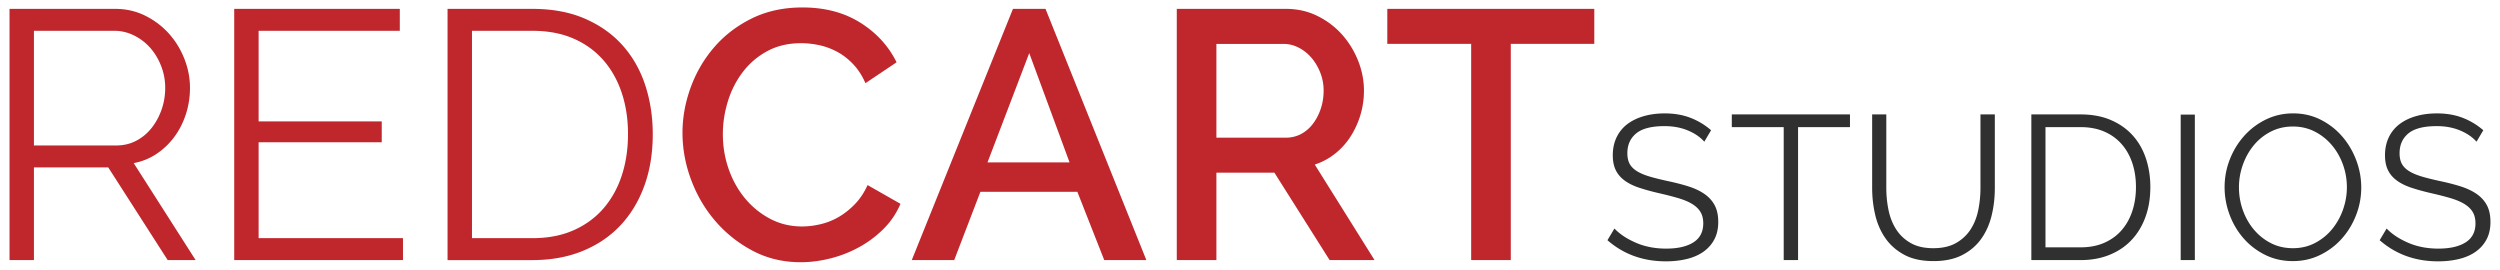
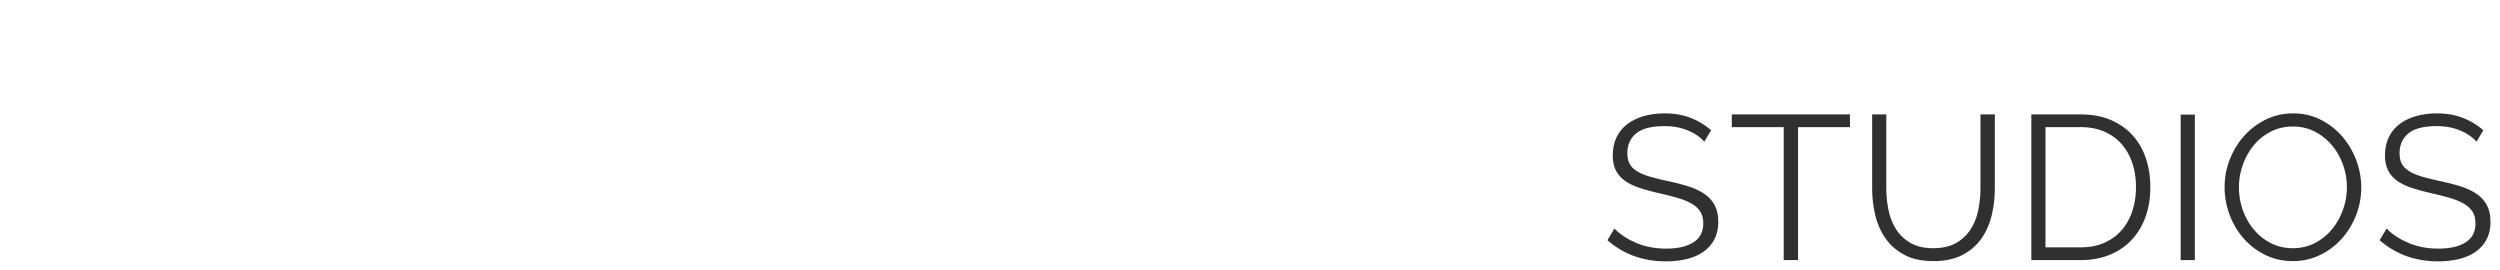
<svg xmlns="http://www.w3.org/2000/svg" id="Layer_1" x="0" y="0" viewBox="0 0 1737.67 187.44" xml:space="preserve">
  <defs />
  <style>.st0{fill:#c0272d}.st1{fill:#303030}</style>
-   <path d="M6.62 180.78V6.17h73.53c7.54 0 14.51 1.6 20.91 4.8 6.39 3.2 11.89 7.38 16.48 12.54 4.59 5.16 8.15 11.03 10.7 17.58 2.54 6.56 3.81 13.2 3.81 19.92 0 6.39-.95 12.5-2.83 18.32-1.89 5.82-4.55 11.07-7.99 15.74-3.44 4.67-7.54 8.61-12.3 11.8-4.76 3.2-10.08 5.37-15.99 6.52l43.04 67.39h-19.43l-41.32-64.43H23.59v64.43H6.62zm16.97-79.68h57.3c5.08 0 9.71-1.11 13.89-3.32s7.75-5.2 10.7-8.98c2.95-3.77 5.25-8.03 6.89-12.79 1.64-4.75 2.46-9.75 2.46-15s-.95-10.29-2.83-15.13c-1.89-4.83-4.43-9.06-7.62-12.67-3.2-3.6-6.97-6.47-11.31-8.61-4.35-2.13-8.9-3.2-13.65-3.2H23.59v79.7zM280.1 165.53v15.25H162.79V6.17h115.1v15.25h-98.13v62.96h85.58v14.51h-85.58v66.65H280.1zM311.08 180.78V6.17h59.02c13.93 0 26.15 2.3 36.64 6.89 10.49 4.59 19.22 10.82 26.19 18.69 6.97 7.87 12.17 17.09 15.62 27.67 3.44 10.58 5.16 21.85 5.16 33.82 0 13.28-1.97 25.29-5.9 36.03-3.93 10.74-9.51 19.92-16.72 27.54-7.22 7.62-15.99 13.53-26.32 17.71-10.33 4.18-21.89 6.27-34.68 6.27h-59.01zm125.43-87.55c0-10.49-1.48-20.12-4.43-28.9-2.95-8.77-7.26-16.35-12.91-22.75-5.66-6.39-12.59-11.35-20.78-14.88-8.2-3.52-17.63-5.29-28.28-5.29h-42.05v144.12h42.05c10.82 0 20.37-1.84 28.65-5.53 8.28-3.69 15.21-8.77 20.78-15.25 5.57-6.47 9.79-14.1 12.67-22.87 2.86-8.77 4.3-18.32 4.3-28.65zM474.38 92.24c0-10.49 1.88-20.94 5.66-31.36 3.77-10.41 9.22-19.76 16.36-28.04 7.13-8.28 15.86-14.96 26.19-20.04 10.33-5.08 22.05-7.62 35.17-7.62 15.57 0 28.98 3.53 40.21 10.58 11.23 7.05 19.63 16.23 25.21 27.54l-21.64 14.51c-2.3-5.25-5.16-9.67-8.61-13.28-3.44-3.6-7.17-6.47-11.19-8.61-4.02-2.13-8.16-3.65-12.42-4.55-4.27-.9-8.45-1.35-12.54-1.35-8.85 0-16.69 1.84-23.49 5.53-6.8 3.69-12.5 8.57-17.09 14.63-4.59 6.07-8.03 12.87-10.33 20.41-2.3 7.54-3.44 15.09-3.44 22.63 0 8.53 1.35 16.64 4.06 24.35 2.71 7.71 6.52 14.51 11.44 20.41s10.74 10.62 17.46 14.14c6.72 3.53 14.1 5.29 22.13 5.29 4.1 0 8.4-.53 12.91-1.6 4.51-1.06 8.77-2.79 12.79-5.16s7.75-5.37 11.19-8.98c3.44-3.6 6.31-7.95 8.61-13.03l22.87 13.03c-2.79 6.56-6.68 12.34-11.68 17.34s-10.62 9.22-16.85 12.67c-6.23 3.44-12.87 6.07-19.92 7.87-7.05 1.8-14.02 2.71-20.9 2.71-12.13 0-23.2-2.62-33.2-7.87-10-5.25-18.65-12.09-25.95-20.53-7.3-8.44-12.95-18.03-16.97-28.77-4.04-10.75-6.04-21.7-6.04-32.85zM633.74 180.78L704.07 6.17h22.63l70.09 174.61h-29.27l-18.69-47.46h-67.39l-18.2 47.46h-29.5zm81.65-143.87l-29.02 75.99h57.06l-28.04-75.99zM817.94 180.78V6.17h75.99c7.87 0 15.13 1.64 21.77 4.92 6.64 3.28 12.33 7.59 17.09 12.91 4.75 5.33 8.48 11.4 11.19 18.2 2.71 6.81 4.06 13.73 4.06 20.78 0 5.9-.82 11.56-2.46 16.97-1.64 5.41-3.93 10.41-6.89 15a48.462 48.462 0 01-10.82 11.93c-4.27 3.36-8.94 5.86-14.02 7.5l41.56 66.4h-31.23l-38.37-60.75h-40.33v60.75h-27.54zm27.54-85.09h48.2c3.93 0 7.5-.86 10.7-2.58 3.2-1.72 5.94-4.1 8.24-7.13 2.29-3.03 4.1-6.52 5.41-10.45 1.31-3.93 1.97-8.12 1.97-12.54 0-4.43-.78-8.61-2.34-12.54-1.56-3.93-3.61-7.38-6.15-10.33-2.54-2.95-5.49-5.29-8.85-7.01-3.36-1.72-6.85-2.58-10.45-2.58h-46.73v65.16zM1108.14 30.51h-58.04v150.26h-27.54V30.51h-58.29V6.17h143.87v24.34z" class="st0" />
  <path d="M1184.61 98.5c-2.85-3.23-6.68-5.85-11.48-7.84-4.8-2-10.2-2.99-16.19-2.99-9.03 0-15.59 1.69-19.68 5.06-4.09 3.38-6.13 7.96-6.13 13.76 0 3.04.55 5.54 1.64 7.49 1.09 1.95 2.8 3.64 5.13 5.06 2.33 1.43 5.28 2.66 8.84 3.71 3.57 1.05 7.77 2.09 12.62 3.14 5.42 1.14 10.27 2.4 14.55 3.78 4.28 1.38 7.94 3.14 10.98 5.28s5.37 4.76 6.99 7.84c1.61 3.09 2.42 6.92 2.42 11.48 0 4.66-.9 8.7-2.71 12.12s-4.33 6.27-7.56 8.56c-3.23 2.28-7.08 3.97-11.55 5.06-4.47 1.09-9.32 1.64-14.55 1.64-15.88 0-29.42-4.9-40.64-14.69l4.85-8.13c3.71 3.9 8.7 7.2 14.97 9.91 6.27 2.71 13.26 4.06 20.96 4.06 8.08 0 14.4-1.45 18.97-4.35 4.56-2.9 6.84-7.3 6.84-13.19 0-3.14-.64-5.78-1.93-7.92-1.28-2.14-3.21-3.99-5.78-5.56-2.57-1.57-5.77-2.92-9.62-4.06-3.85-1.14-8.3-2.28-13.33-3.42-5.33-1.23-9.98-2.52-13.97-3.85s-7.34-2.99-10.05-4.99c-2.71-2-4.76-4.4-6.13-7.2-1.38-2.8-2.07-6.25-2.07-10.34 0-4.66.88-8.82 2.64-12.48 1.76-3.66 4.23-6.7 7.42-9.13 3.18-2.42 6.99-4.28 11.41-5.56 4.42-1.28 9.29-1.93 14.62-1.93 6.65 0 12.62 1.02 17.9 3.07a48.495 48.495 0 0114.33 8.63l-4.71 7.98zM1285.86 88.37h-36.08v92.4h-9.98v-92.4h-36.08v-8.84h82.14v8.84zM1343.76 172.51c6.37 0 11.67-1.21 15.9-3.64 4.23-2.42 7.6-5.61 10.12-9.55 2.52-3.94 4.28-8.44 5.28-13.48 1-5.04 1.5-10.12 1.5-15.26V79.53h9.98v51.05c0 6.84-.76 13.33-2.28 19.46-1.52 6.13-3.97 11.53-7.34 16.19-3.38 4.66-7.77 8.37-13.19 11.12-5.42 2.76-12.03 4.13-19.82 4.13-8.08 0-14.83-1.45-20.25-4.35-5.42-2.9-9.79-6.72-13.12-11.48-3.33-4.75-5.7-10.17-7.13-16.26-1.43-6.08-2.14-12.36-2.14-18.82V79.53h9.84v51.05c0 5.32.52 10.51 1.57 15.54 1.05 5.04 2.83 9.51 5.35 13.4 2.52 3.9 5.87 7.04 10.05 9.41 4.17 2.39 9.4 3.58 15.68 3.58zM1411.92 180.78V79.53h34.22c8.08 0 15.16 1.33 21.25 3.99 6.08 2.66 11.15 6.27 15.19 10.84 4.04 4.56 7.06 9.91 9.06 16.04 2 6.13 2.99 12.67 2.99 19.61 0 7.7-1.14 14.67-3.42 20.89-2.28 6.23-5.51 11.55-9.7 15.97-4.18 4.42-9.27 7.84-15.26 10.27-5.99 2.42-12.69 3.64-20.11 3.64h-34.22zm72.72-50.77c0-6.08-.86-11.67-2.57-16.76-1.71-5.08-4.21-9.48-7.49-13.19-3.28-3.71-7.3-6.58-12.05-8.63-4.76-2.04-10.22-3.07-16.4-3.07h-24.38v83.56h24.38c6.27 0 11.81-1.07 16.61-3.21 4.8-2.14 8.82-5.08 12.05-8.84 3.23-3.75 5.68-8.18 7.34-13.26 1.68-5.07 2.51-10.61 2.51-16.6zM1515.73 180.78V79.67h9.84v101.1h-9.84zM1593.73 181.49c-7.04 0-13.48-1.45-19.32-4.35-5.85-2.9-10.86-6.75-15.04-11.55-4.18-4.8-7.41-10.29-9.7-16.47-2.28-6.18-3.42-12.5-3.42-18.97 0-6.75 1.21-13.21 3.64-19.39 2.42-6.18 5.78-11.64 10.05-16.4 4.28-4.75 9.32-8.53 15.12-11.34 5.8-2.8 12.07-4.21 18.82-4.21 7.03 0 13.48 1.5 19.32 4.49 5.85 2.99 10.84 6.92 14.97 11.76 4.14 4.85 7.34 10.34 9.63 16.47 2.28 6.13 3.42 12.38 3.42 18.75 0 6.75-1.21 13.21-3.64 19.39-2.42 6.18-5.75 11.62-9.98 16.33-4.23 4.71-9.25 8.46-15.04 11.27-5.81 2.82-12.08 4.22-18.83 4.22zm-37.51-51.33c0 5.51.9 10.82 2.71 15.9 1.81 5.09 4.37 9.6 7.7 13.55 3.33 3.95 7.27 7.08 11.84 9.41 4.56 2.33 9.65 3.49 15.26 3.49 5.7 0 10.88-1.23 15.54-3.71 4.66-2.47 8.6-5.7 11.84-9.7 3.23-3.99 5.73-8.51 7.49-13.55 1.76-5.04 2.64-10.17 2.64-15.4 0-5.51-.93-10.81-2.78-15.9-1.85-5.09-4.45-9.58-7.77-13.48-3.33-3.9-7.27-7.01-11.84-9.34-4.56-2.33-9.6-3.49-15.12-3.49-5.7 0-10.89 1.21-15.54 3.64-4.66 2.42-8.61 5.63-11.84 9.62-3.23 3.99-5.73 8.51-7.49 13.55-1.76 5.04-2.64 10.18-2.64 15.41zM1721.35 98.5c-2.85-3.23-6.68-5.85-11.48-7.84-4.8-2-10.2-2.99-16.19-2.99-9.03 0-15.59 1.69-19.68 5.06-4.09 3.38-6.13 7.96-6.13 13.76 0 3.04.55 5.54 1.64 7.49 1.09 1.95 2.8 3.64 5.13 5.06 2.33 1.43 5.28 2.66 8.84 3.71 3.57 1.05 7.77 2.09 12.62 3.14 5.42 1.14 10.27 2.4 14.55 3.78 4.28 1.38 7.94 3.14 10.98 5.28s5.37 4.76 6.99 7.84c1.61 3.09 2.42 6.92 2.42 11.48 0 4.66-.9 8.7-2.71 12.12s-4.33 6.27-7.56 8.56c-3.23 2.28-7.08 3.97-11.55 5.06-4.47 1.09-9.32 1.64-14.55 1.64-15.88 0-29.42-4.9-40.64-14.69l4.85-8.13c3.71 3.9 8.7 7.2 14.97 9.91 6.27 2.71 13.26 4.06 20.96 4.06 8.08 0 14.4-1.45 18.97-4.35 4.56-2.9 6.84-7.3 6.84-13.19 0-3.14-.64-5.78-1.93-7.92-1.28-2.14-3.21-3.99-5.78-5.56-2.57-1.57-5.77-2.92-9.62-4.06-3.85-1.14-8.3-2.28-13.33-3.42-5.33-1.23-9.98-2.52-13.97-3.85s-7.34-2.99-10.05-4.99c-2.71-2-4.76-4.4-6.13-7.2-1.38-2.8-2.07-6.25-2.07-10.34 0-4.66.88-8.82 2.64-12.48 1.76-3.66 4.23-6.7 7.42-9.13 3.18-2.42 6.99-4.28 11.41-5.56 4.42-1.28 9.29-1.93 14.62-1.93 6.65 0 12.62 1.02 17.9 3.07a48.495 48.495 0 0114.33 8.63l-4.71 7.98z" class="st1" />
</svg>